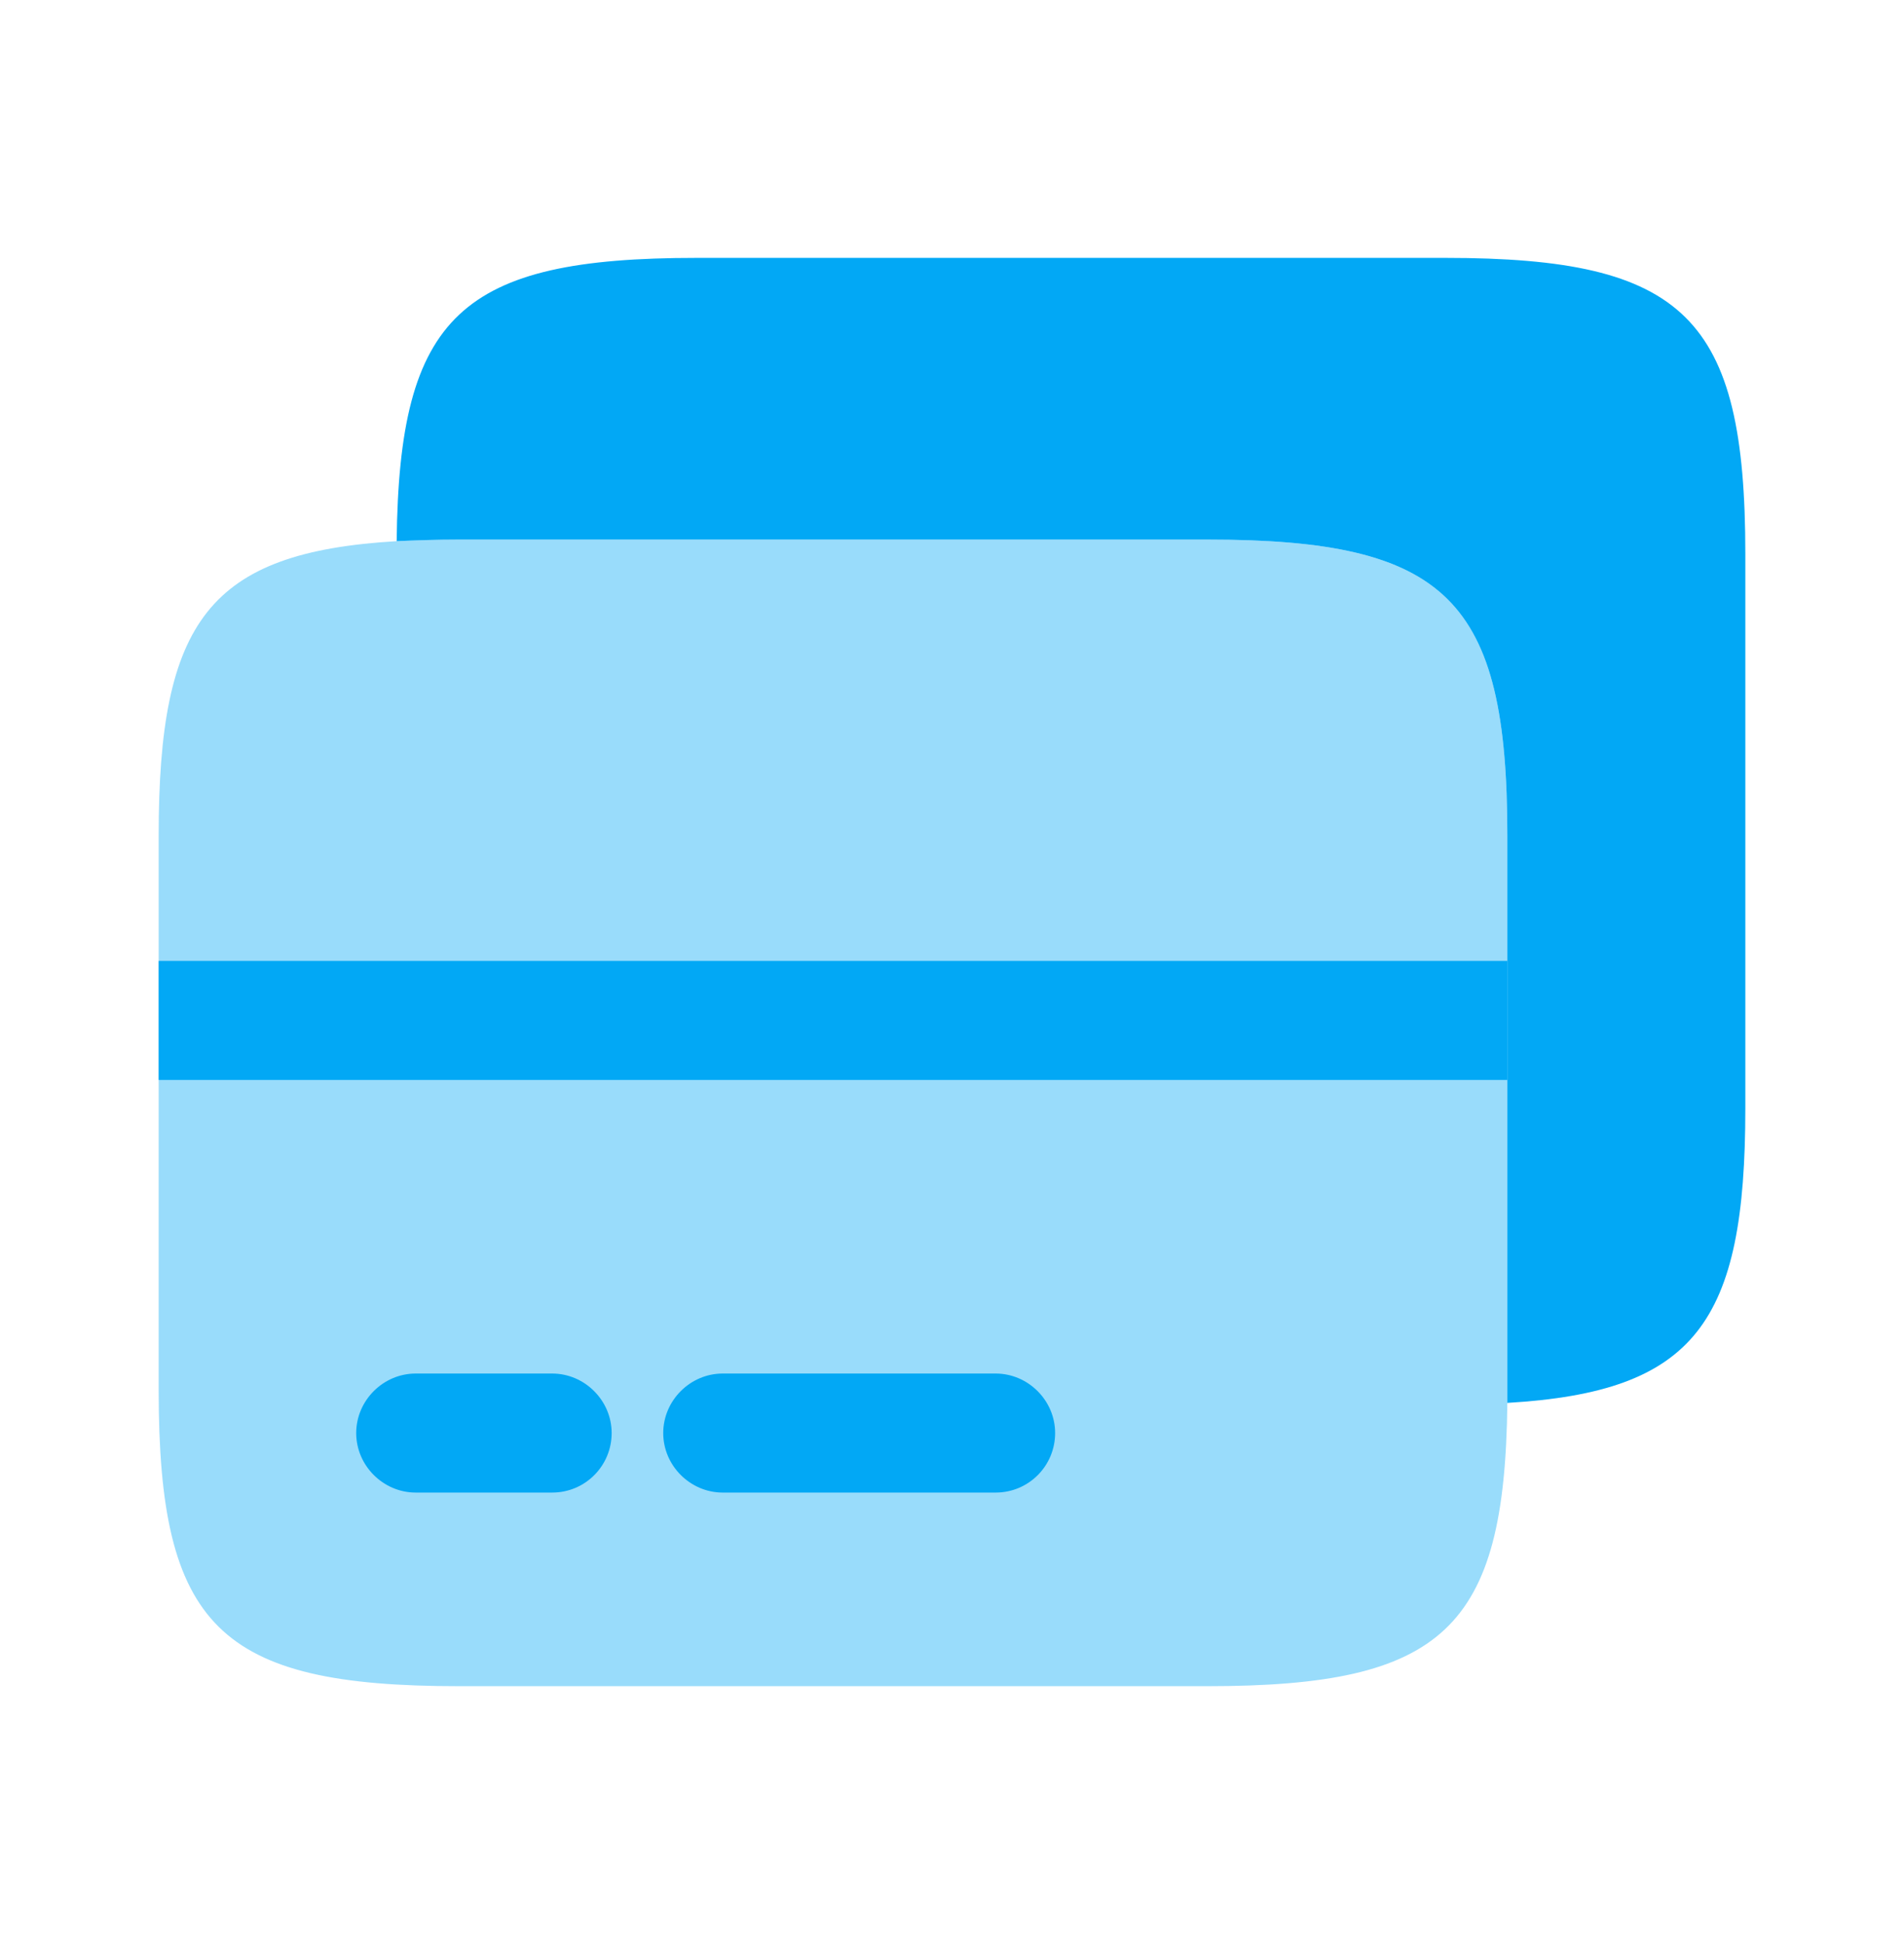
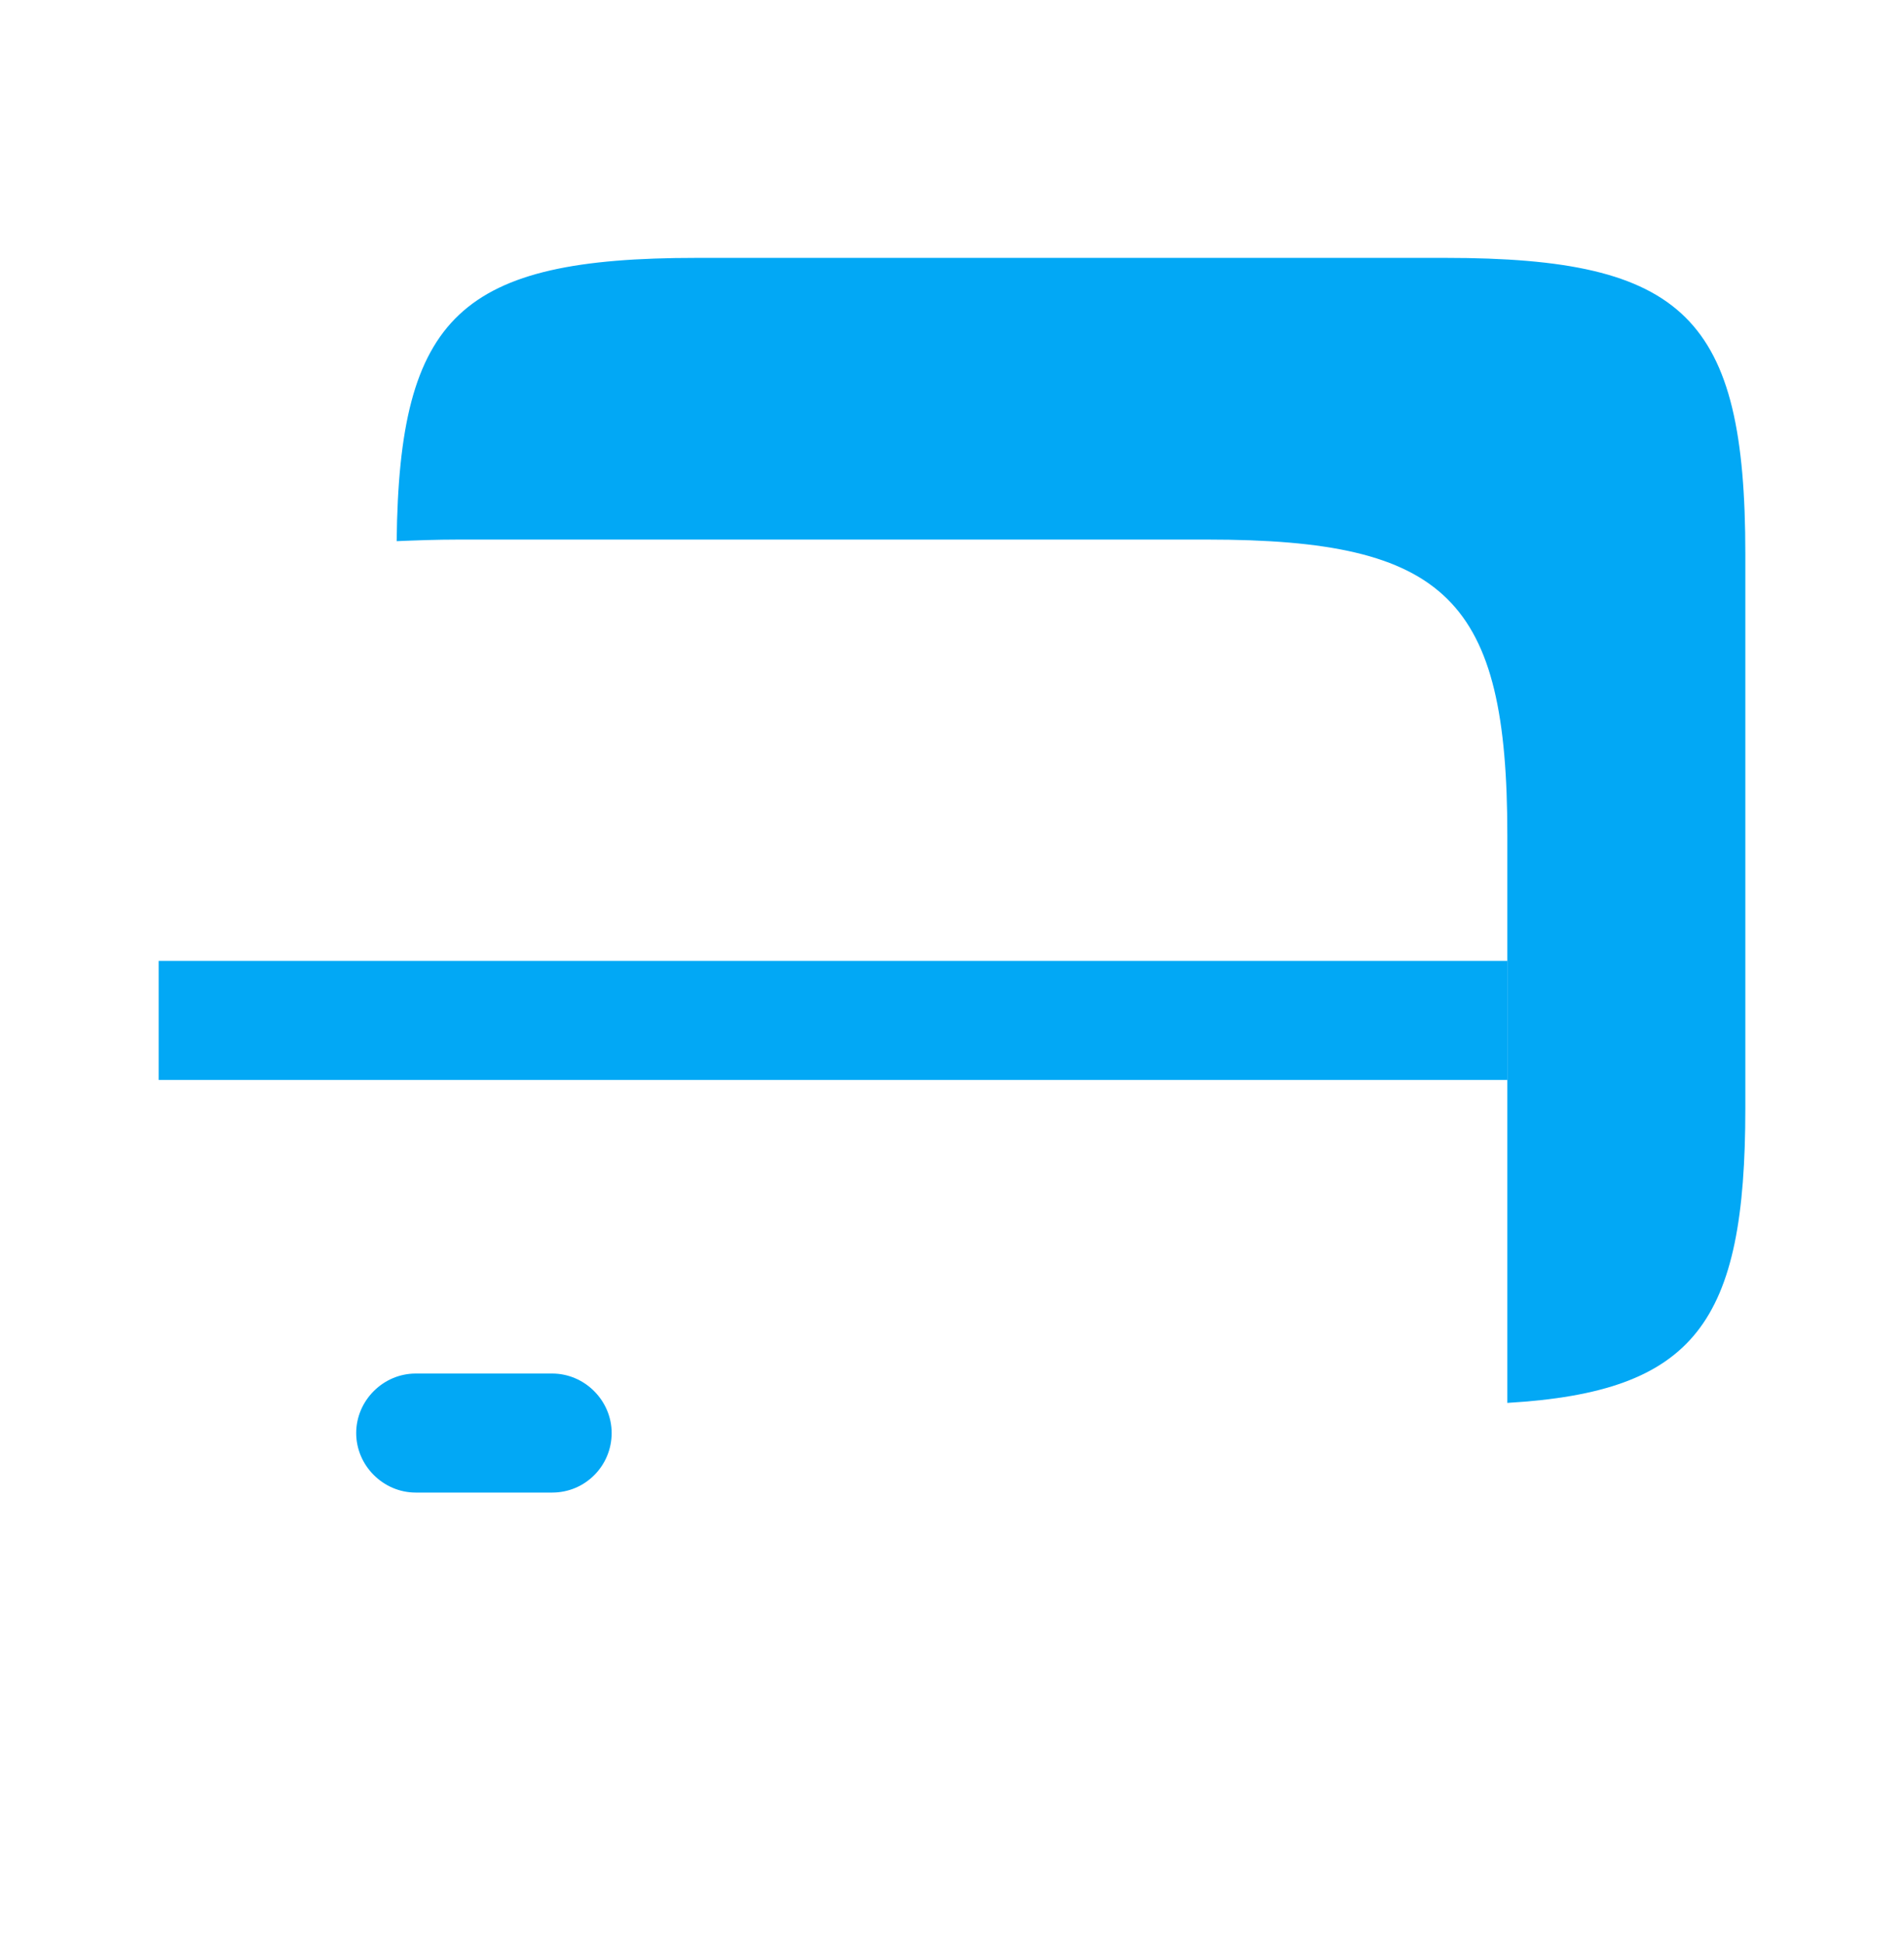
<svg xmlns="http://www.w3.org/2000/svg" width="48" height="49" viewBox="0 0 48 49" fill="none">
-   <path opacity="0.4" d="M38 21.06V35.36C37.94 41.06 36.38 42.5 30.44 42.5H11.56C5.52 42.5 4 41 4 35.04V21.06C4 15.66 5.26 13.92 10 13.64C10.48 13.62 11 13.6 11.56 13.6H30.44C36.48 13.6 38 15.1 38 21.06Z" fill="#02A8F5" />
  <path d="M44 13.96V27.94C44 33.34 42.74 35.08 38 35.36V21.06C38 15.1 36.48 13.6 30.44 13.6H11.56C11 13.6 10.48 13.62 10 13.64C10.06 7.94 11.62 6.5 17.56 6.5H36.44C42.48 6.5 44 8 44 13.96Z" fill="#02A8F5" />
  <path d="M13.92 37.62H10.48C9.66 37.62 8.98 36.94 8.98 36.12C8.98 35.3 9.66 34.62 10.48 34.62H13.92C14.74 34.62 15.42 35.3 15.42 36.12C15.42 36.94 14.76 37.62 13.92 37.62Z" fill="#02A8F5" />
-   <path d="M25.1 37.62H18.22C17.4 37.62 16.72 36.94 16.72 36.12C16.72 35.3 17.4 34.62 18.22 34.62H25.1C25.92 34.62 26.6 35.3 26.6 36.12C26.6 36.94 25.94 37.62 25.1 37.62Z" fill="#02A8F5" />
  <path d="M38 24.22H4V27.22H38V24.22Z" fill="#02A8F5" />
</svg>